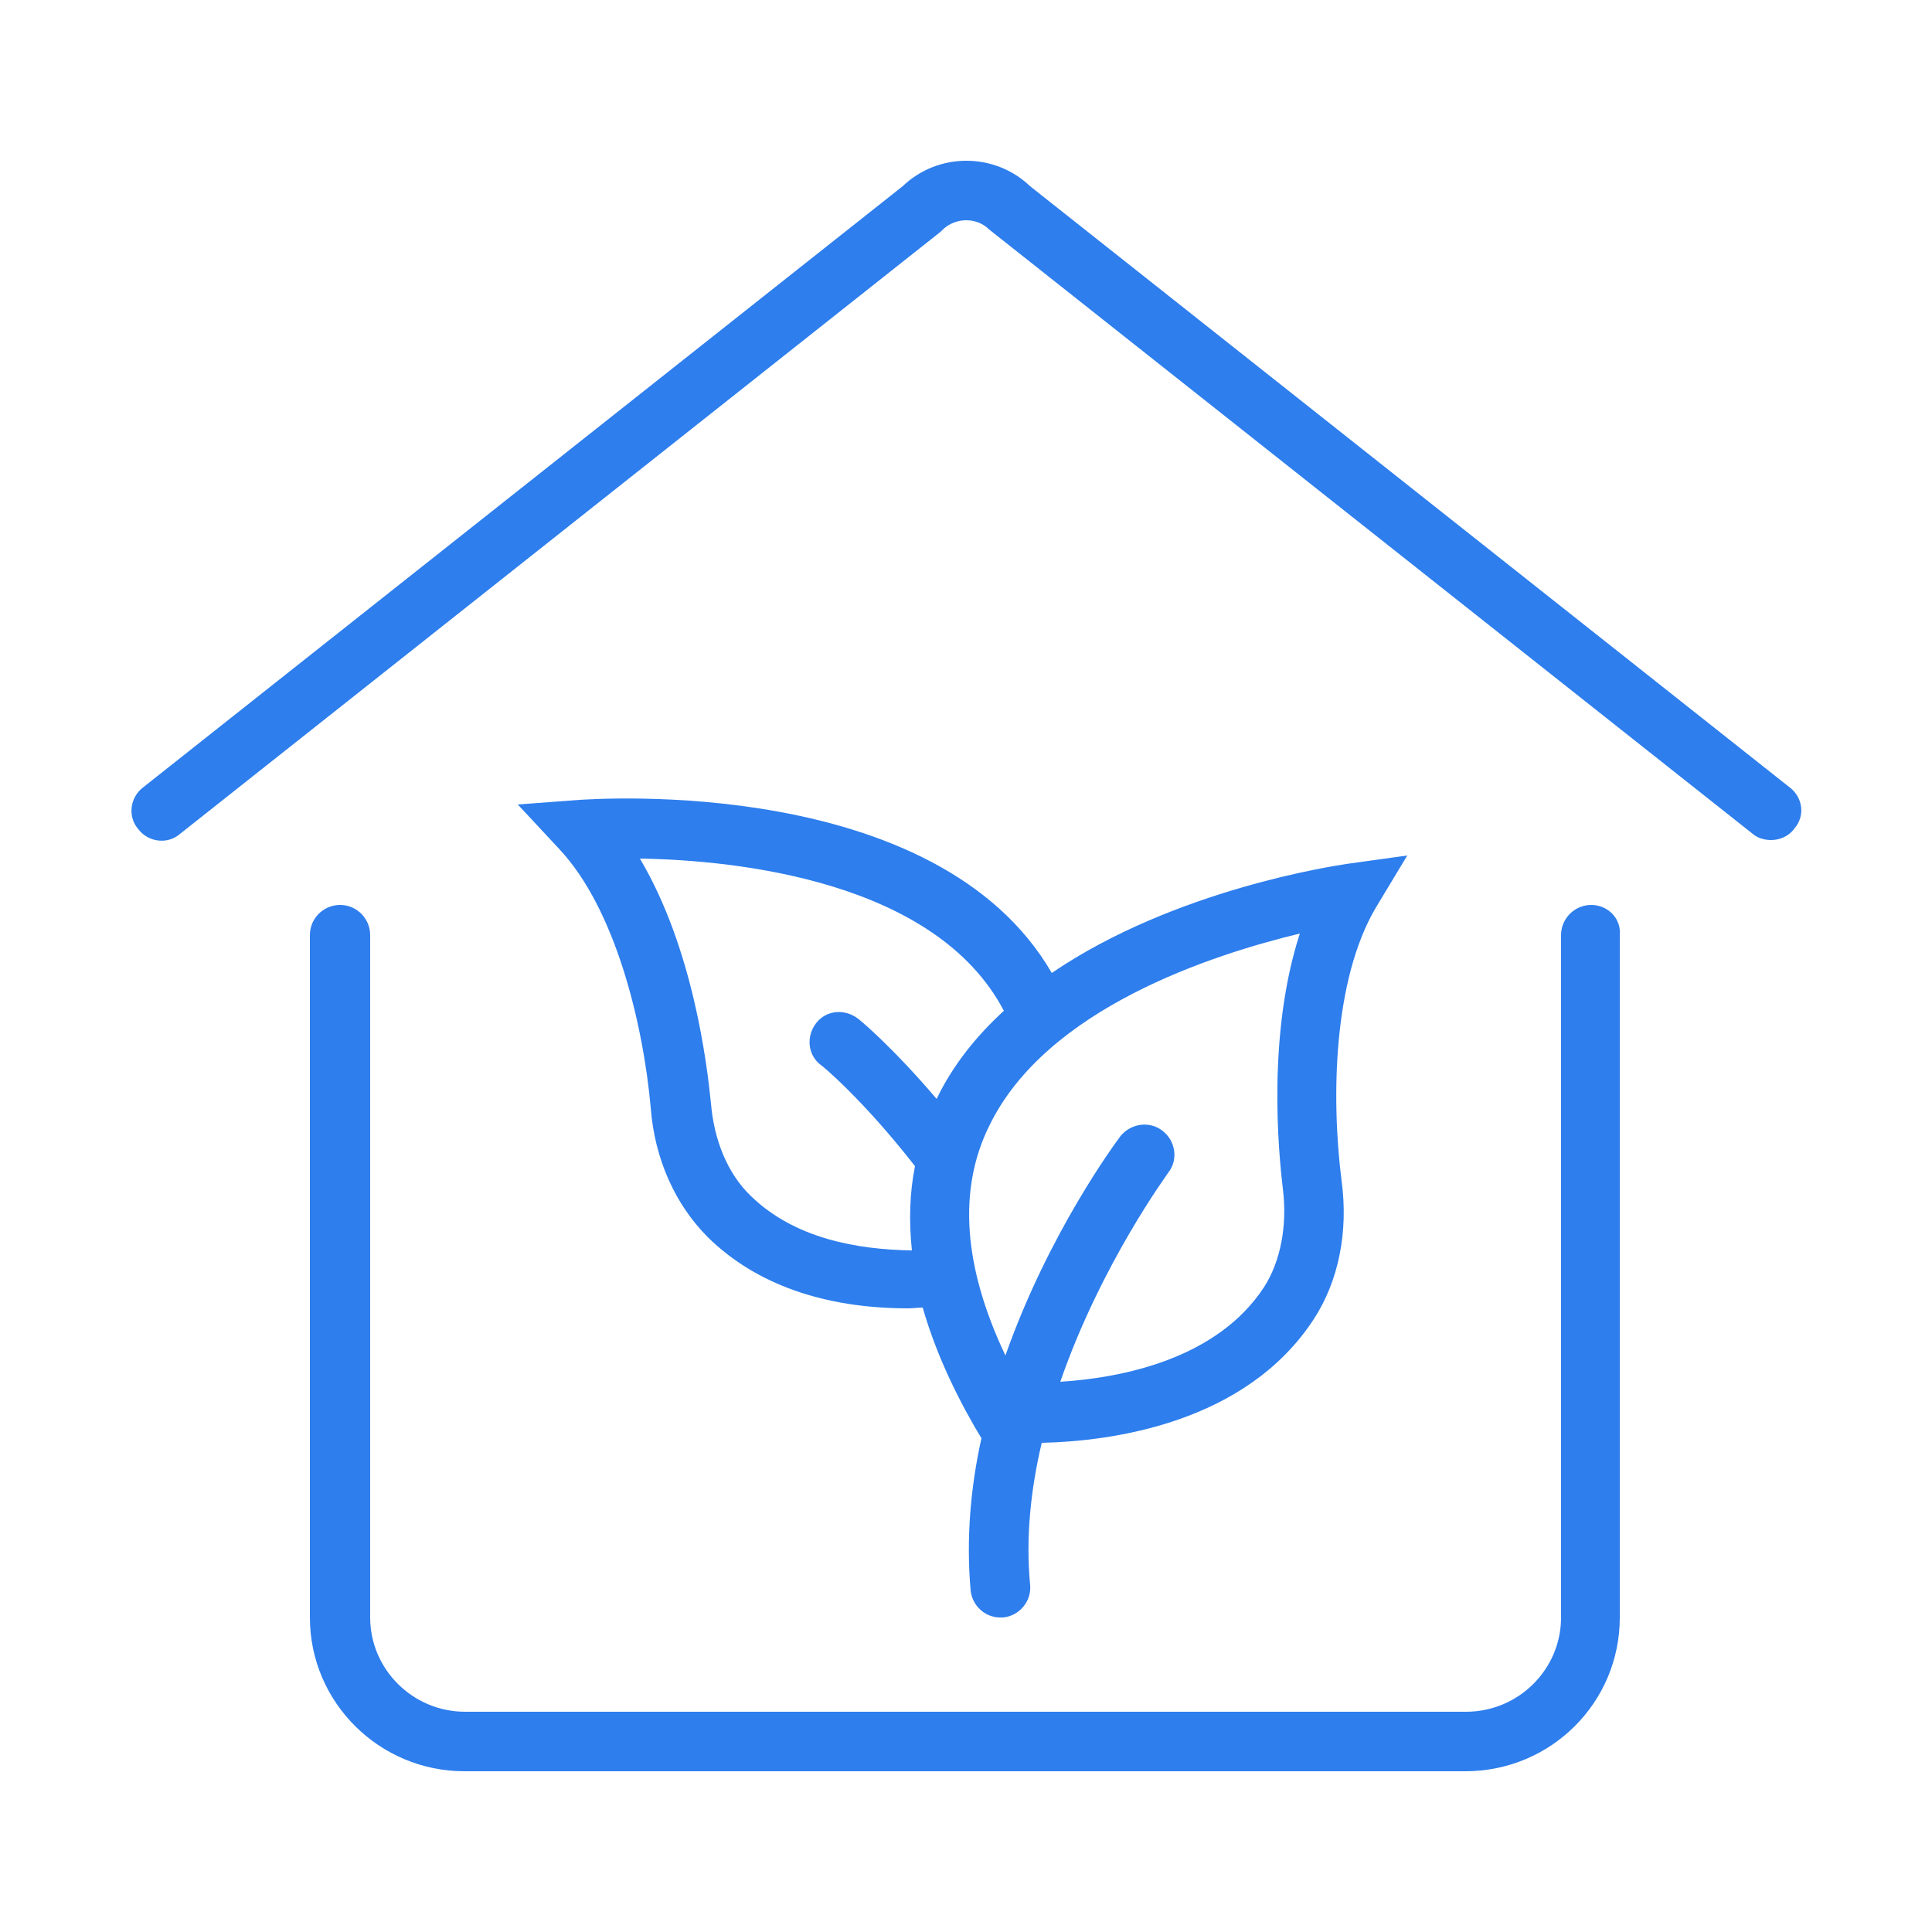
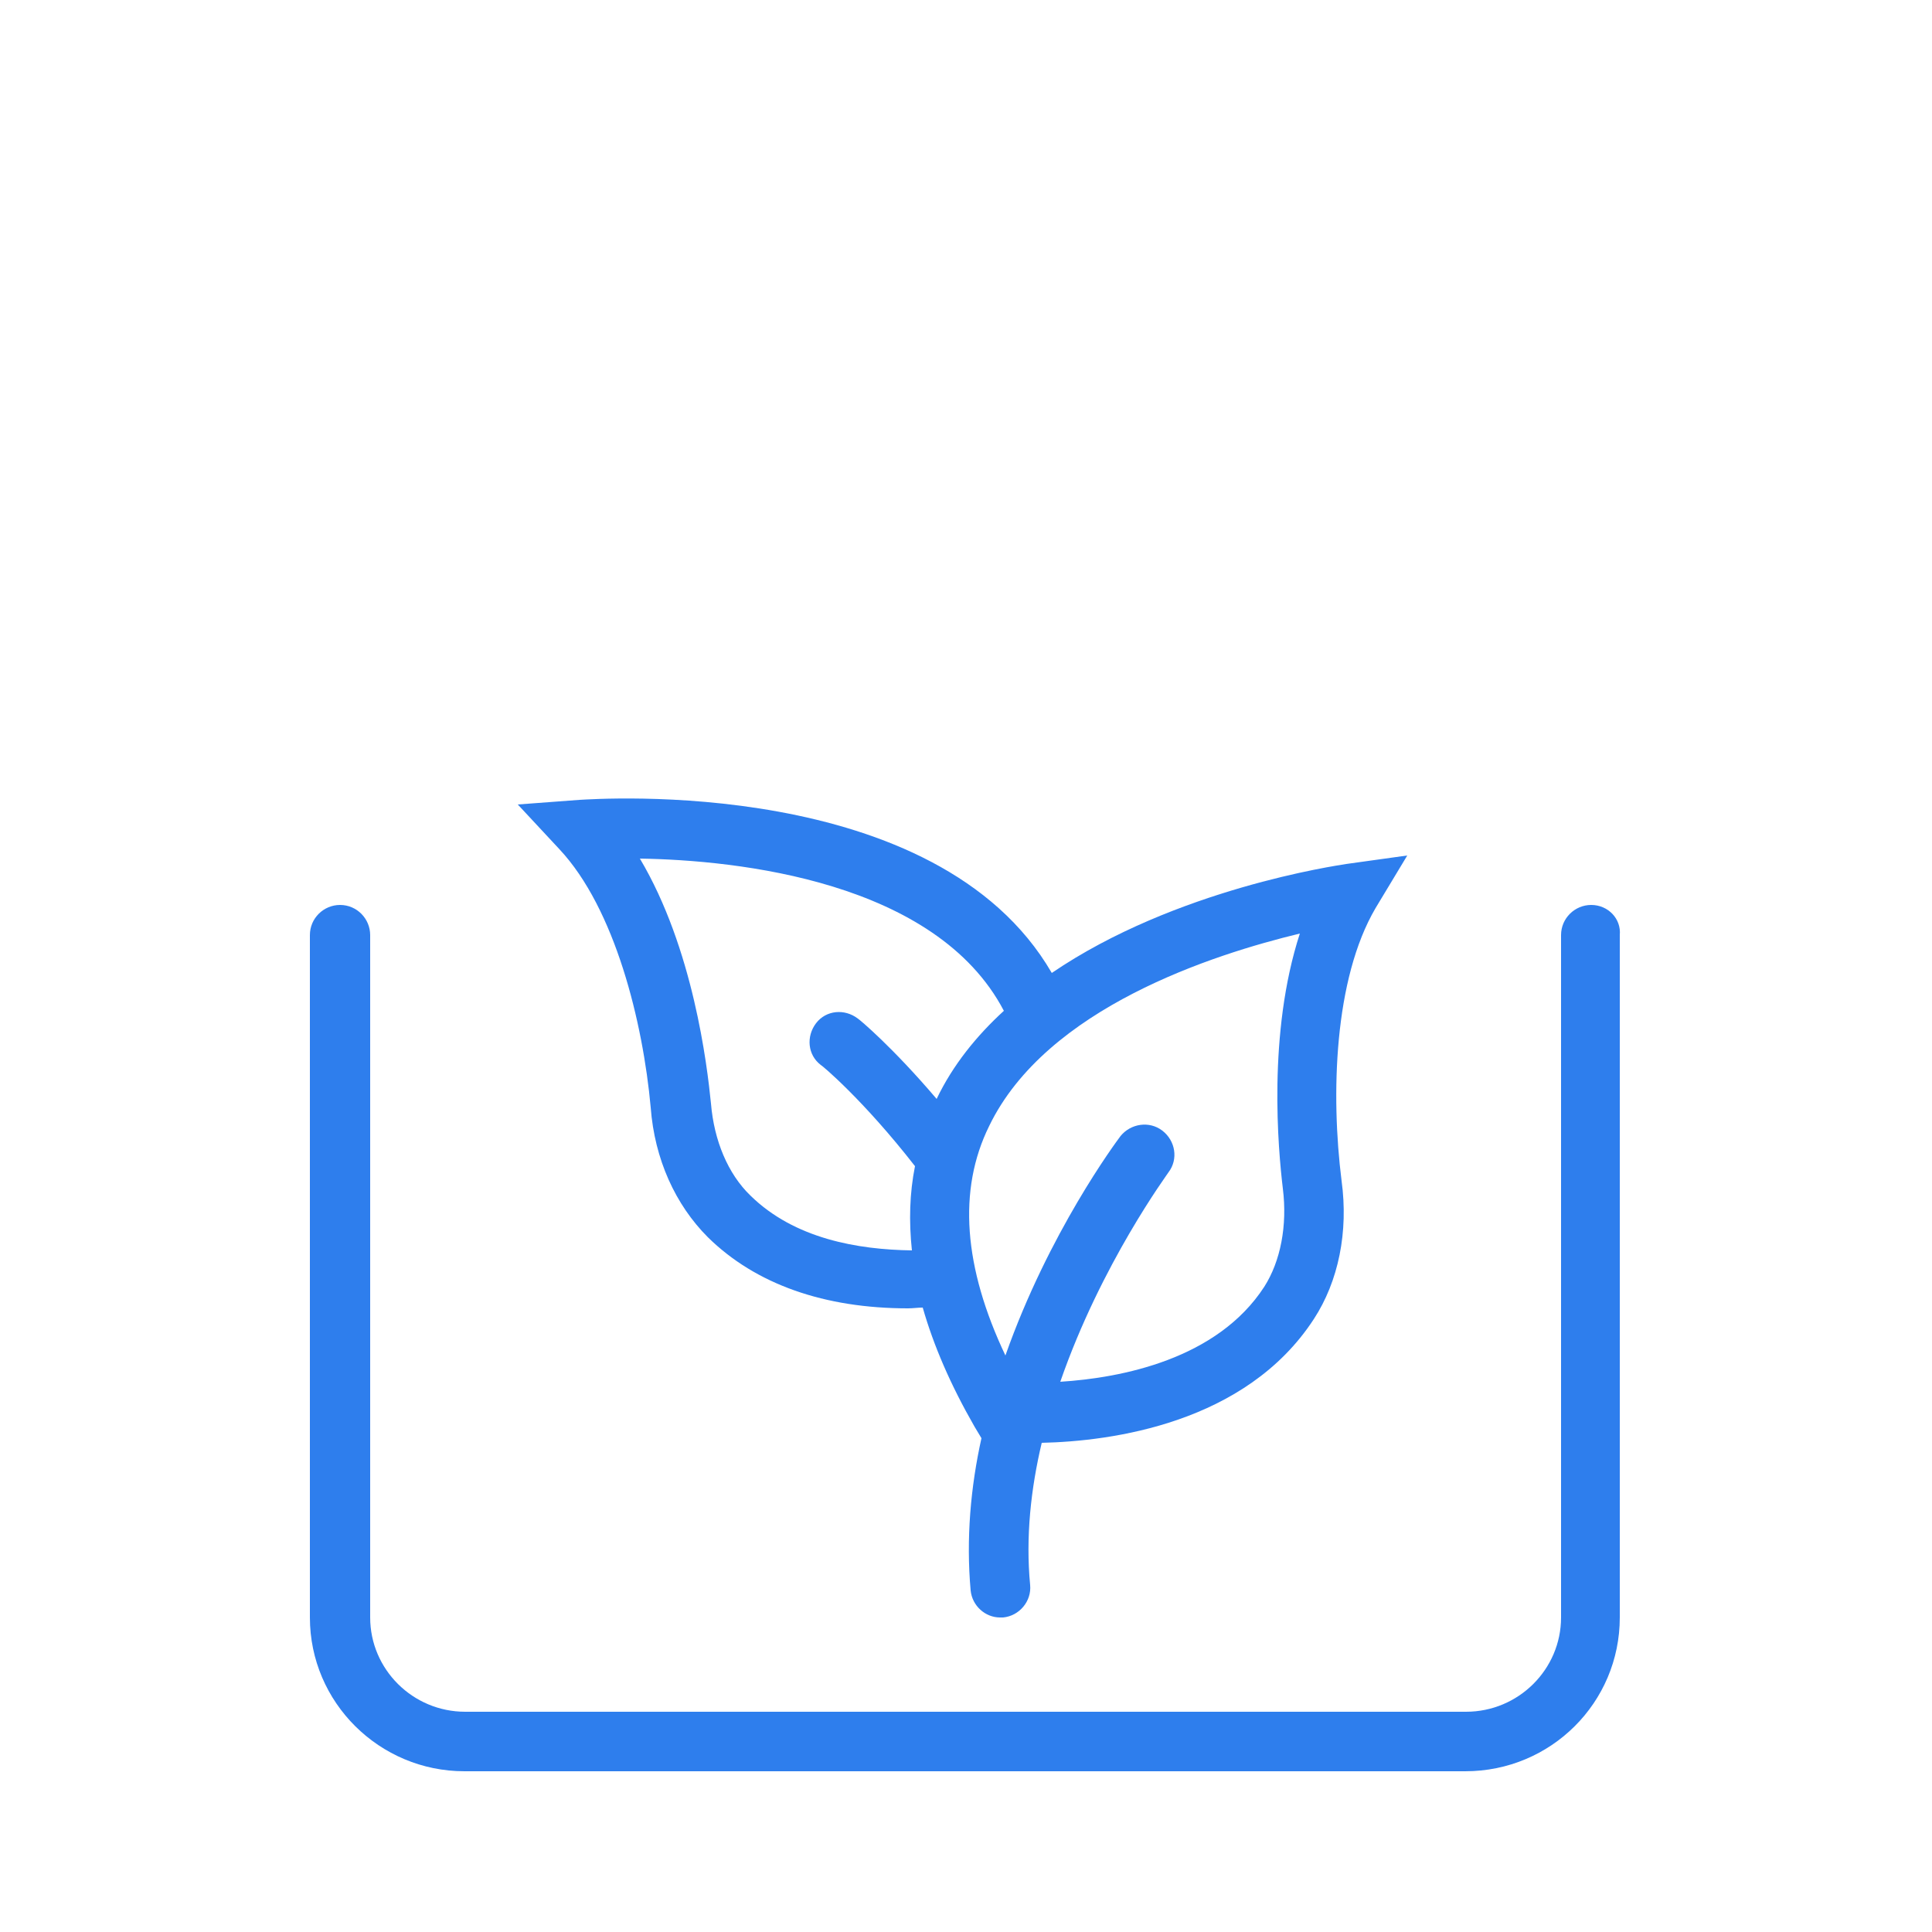
<svg xmlns="http://www.w3.org/2000/svg" version="1.1" id="Ebene_1" x="0px" y="0px" viewBox="0 0 250 250" style="enable-background:new 0 0 250 250;" xml:space="preserve">
  <style type="text/css">
	.st0{fill:#2E7EED;}
</style>
  <g>
    <path class="st0" d="M205.9,117.1c-2.1,0-3.9,1.7-3.9,3.9v88.3c0,6.7-5.5,12.2-12.3,12.2H60.2c-6.8,0-12.3-5.5-12.3-12.2V121   c0-2.1-1.7-3.9-3.9-3.9c-2.1,0-3.9,1.7-3.9,3.9v88.3c0,11,9,19.9,20,19.9h129.5c11.1,0,20-8.9,20-19.9V121   C209.8,118.9,208.1,117.1,205.9,117.1z" />
-     <path class="st0" d="M231.6,101.9l-98.3-77.8c-4.6-4.4-11.9-4.4-16.5,0l-98.3,77.8c-1.7,1.3-2,3.8-0.6,5.4c1.3,1.7,3.8,2,5.4,0.6   L121.7,30l0.3-0.3c1.7-1.6,4.4-1.6,6,0l98.8,78.2c0.7,0.6,1.6,0.8,2.4,0.8c1.1,0,2.3-0.5,3-1.5   C233.6,105.6,233.3,103.2,231.6,101.9z" />
    <path class="st0" d="M182.1,110.7l-7.9,1.1c-1.2,0.2-22.1,3.2-38.1,14.1c-14.9-25.7-59.1-22.5-61.1-22.4l-8,0.6l5.4,5.8   c7.2,7.7,10.8,22.4,11.8,33.4c0.5,6.7,3.2,12.6,7.4,16.8c6.2,6.1,15.1,9.2,25.9,9.2c0.6,0,1.3-0.1,1.9-0.1c1.4,4.9,3.6,10,6.7,15.4   l0.9,1.5c-1.4,6.3-2,13-1.4,19.7c0.2,2,1.9,3.5,3.8,3.5c0.1,0,0.3,0,0.4,0c2.1-0.2,3.7-2.1,3.5-4.2c-0.6-6.2,0.1-12.5,1.5-18.4   c9-0.2,26.4-2.5,35.2-16c3.2-4.9,4.5-11.3,3.6-17.9c-1.4-11.1-1-26.1,4.4-35.3L182.1,110.7z M97.1,154.7c-2.9-2.8-4.7-7.1-5.1-11.9   c-0.5-5-2.3-20.1-9.2-31.7c12.6,0.2,38.3,2.9,47.1,19.7c-3.5,3.2-6.6,7-8.7,11.4c-5.7-6.7-10-10.3-10.2-10.4   c-1.7-1.3-4.1-1.1-5.4,0.6c-1.3,1.7-1.1,4.1,0.6,5.4c0.1,0,5.5,4.5,12.2,13.1c-0.7,3.5-0.8,7.1-0.4,10.9   C111,161.7,102.8,160.3,97.1,154.7z M166,153.8c0.6,4.8-0.3,9.4-2.4,12.7c-6.1,9.4-18.5,11.8-26.4,12.3c5.3-15.3,13.9-26.9,14-27.1   c1.3-1.7,0.9-4.1-0.8-5.4c-1.7-1.3-4.1-0.9-5.4,0.7c-0.6,0.8-9.3,12.5-14.9,28.4c-5.4-11.4-6.2-21.4-2.1-29.7   c7.4-15.3,29-22.2,40.2-24.9C164,133.7,165.4,148.8,166,153.8z" />
  </g>
</svg>